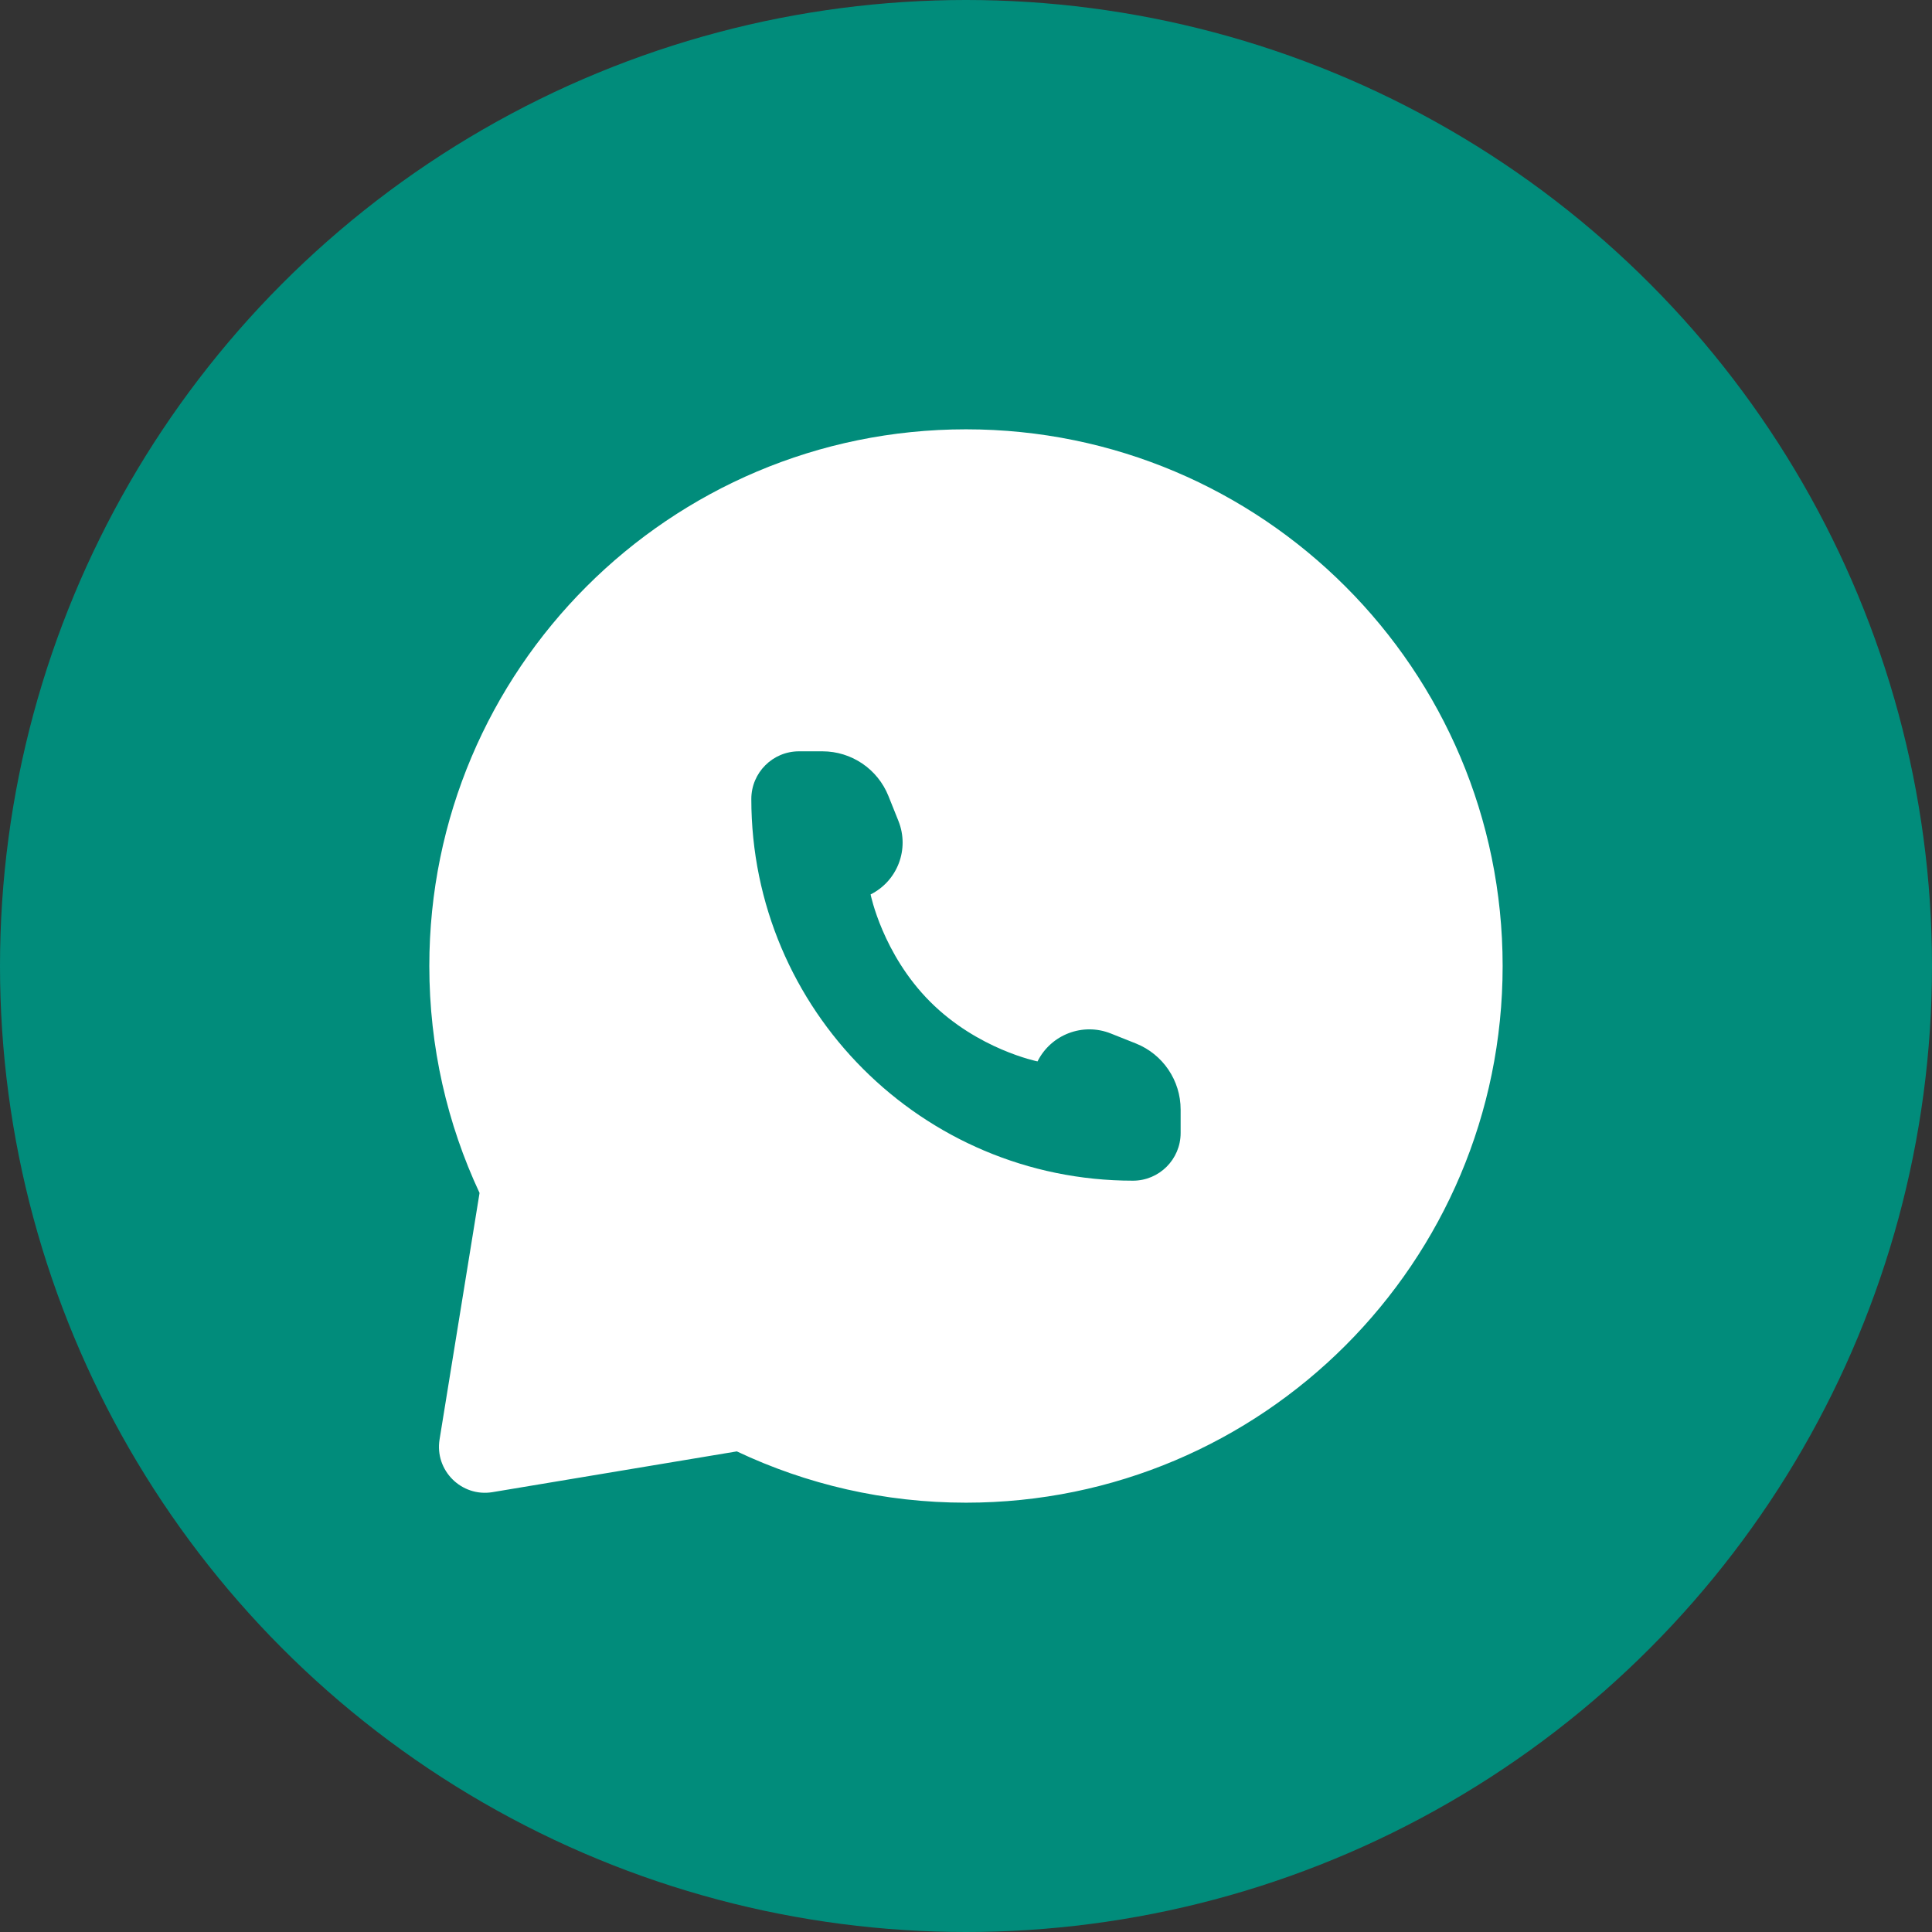
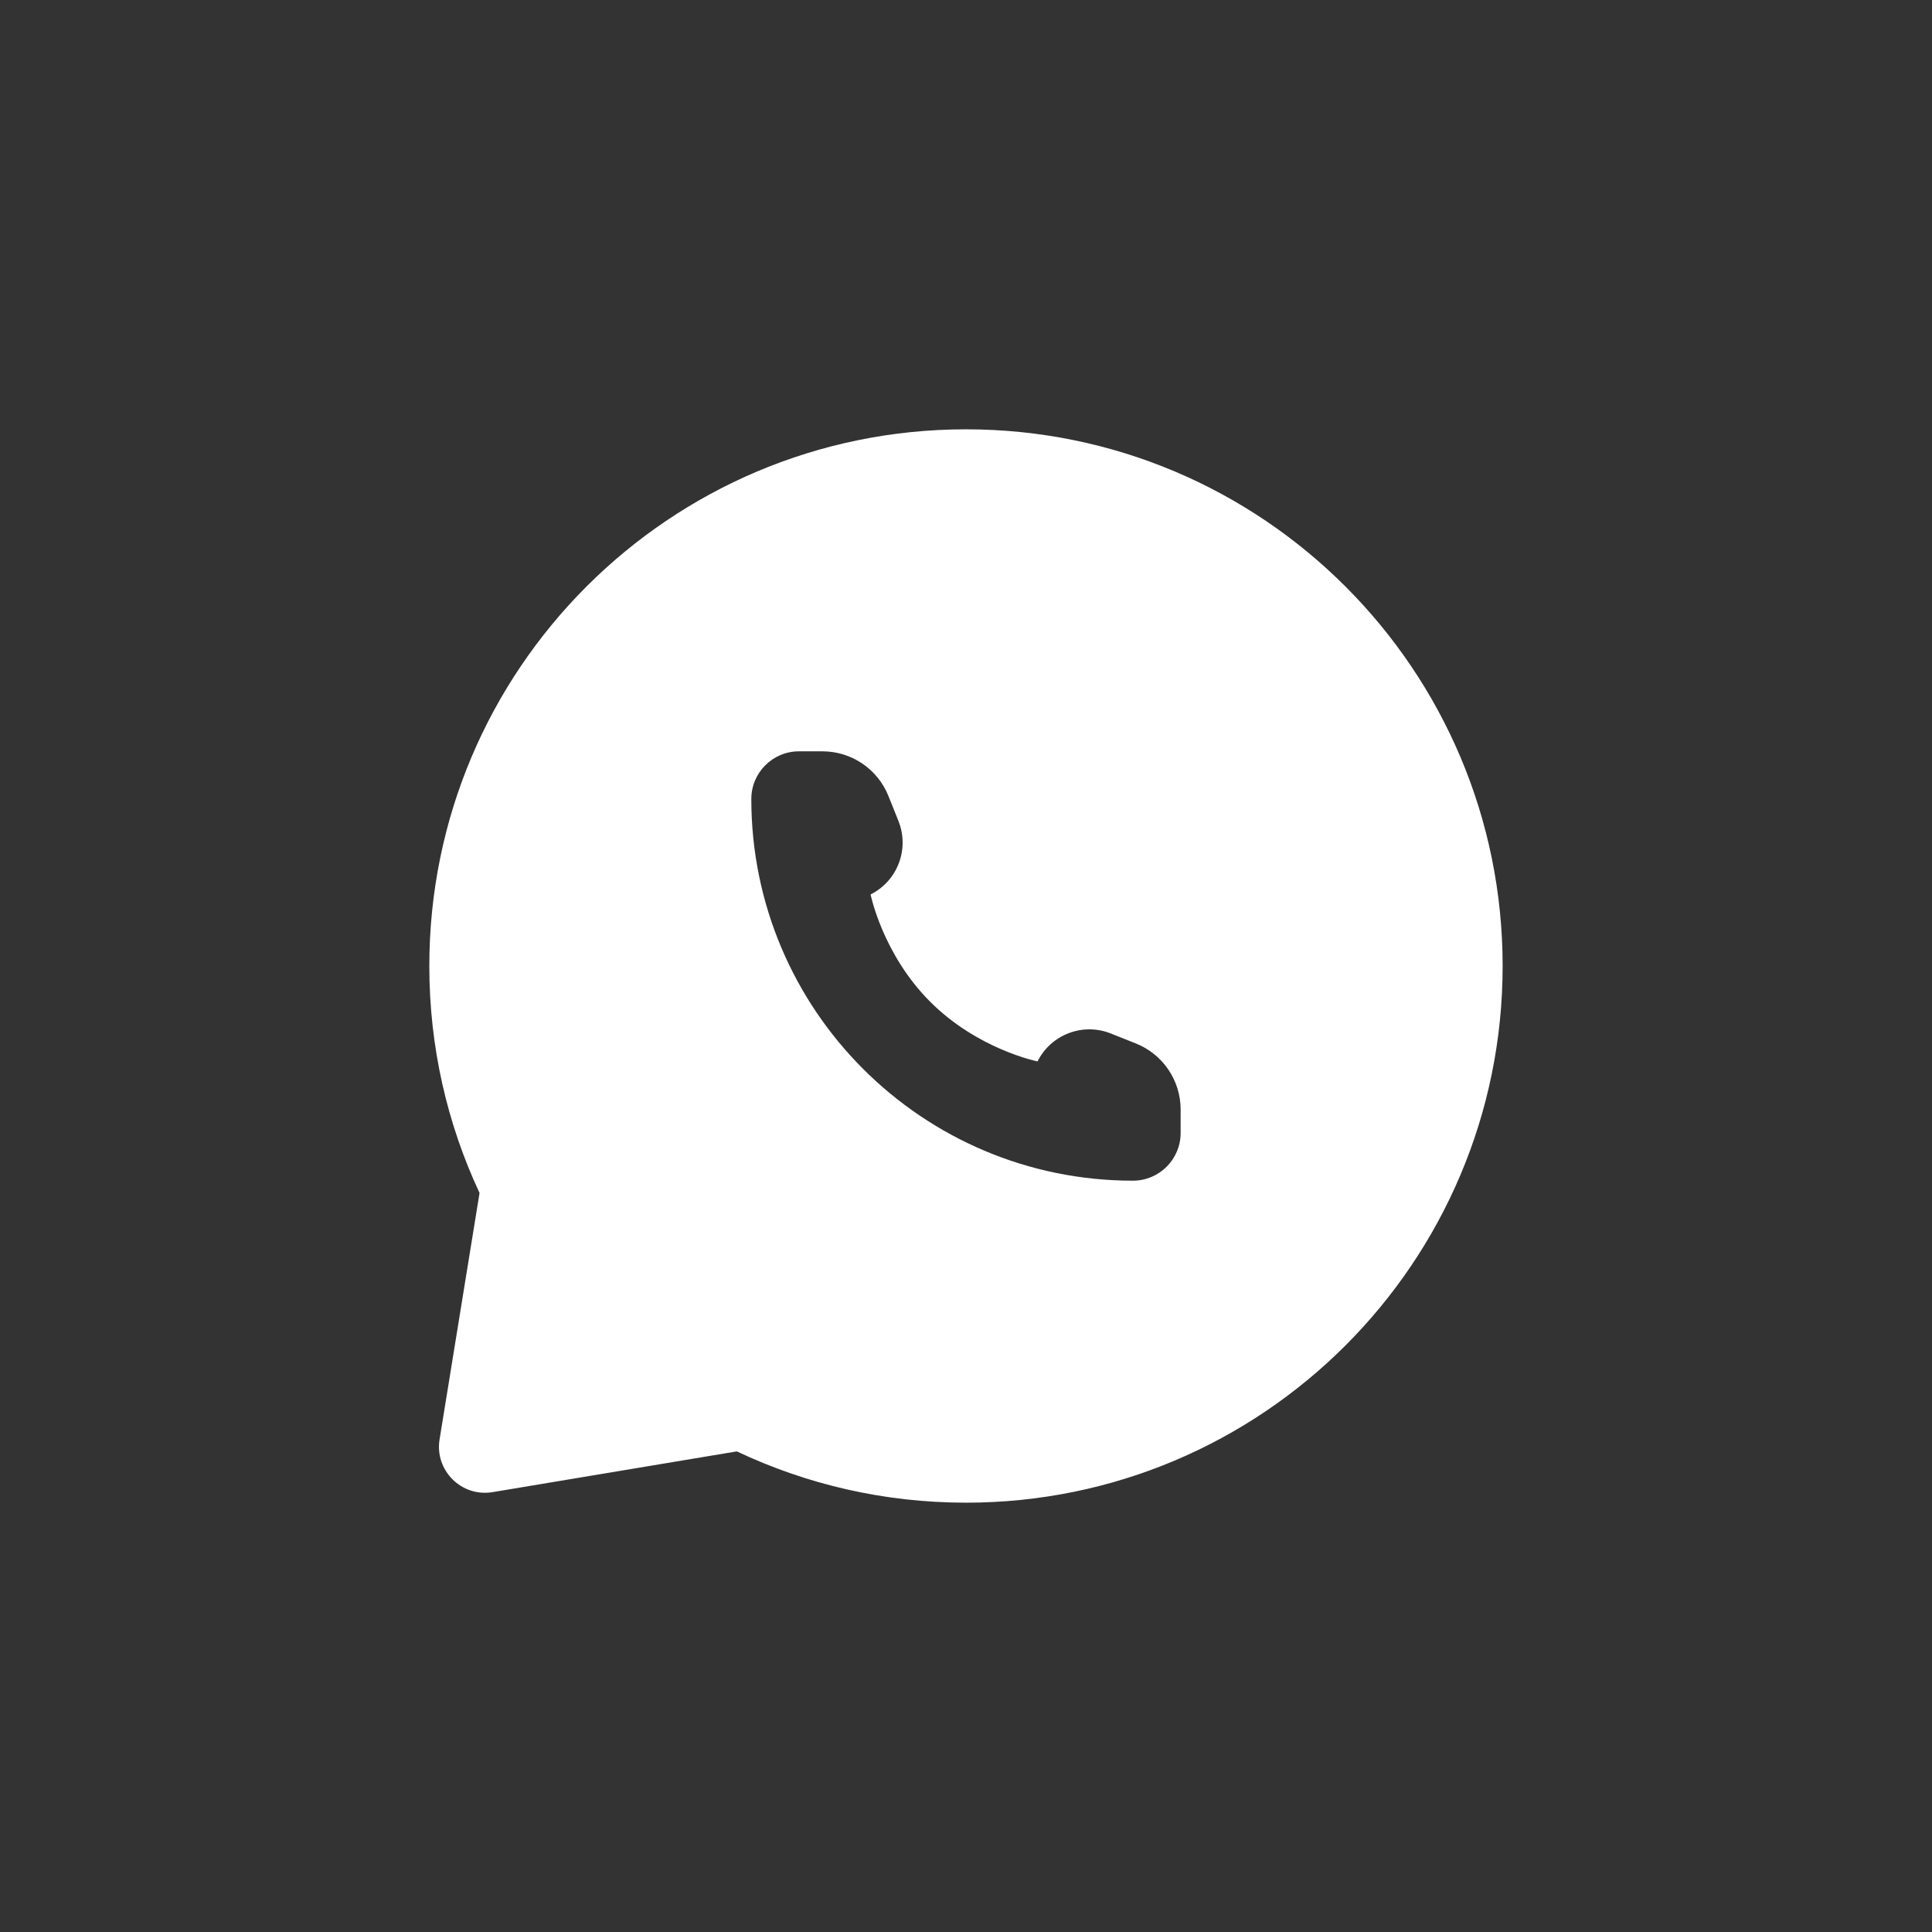
<svg xmlns="http://www.w3.org/2000/svg" width="42" height="42" viewBox="0 0 42 42" fill="none">
  <rect x="0" y="0" width="42" height="42" fill="#333333" stroke="none" />
-   <circle cx="21" cy="21" r="21" fill="#018C7B" />
  <path fill-rule="evenodd" clip-rule="evenodd" d="M32.666 21C32.666 27.443 27.443 32.667 21 32.667C19.218 32.667 17.529 32.267 16.018 31.552L10.707 32.438C10.033 32.55 9.446 31.966 9.556 31.291L10.425 25.934C9.724 24.435 9.333 22.763 9.333 21C9.333 14.557 14.556 9.333 21 9.333C27.443 9.333 32.666 14.557 32.666 21ZM25.666 24.121V24.63C25.666 25.202 25.202 25.667 24.629 25.667C20.047 25.667 16.333 21.952 16.333 17.37C16.333 16.797 16.797 16.333 17.37 16.333H17.879C18.511 16.333 19.079 16.718 19.314 17.305L19.532 17.849C19.775 18.458 19.512 19.151 18.926 19.444C18.926 19.444 19.185 20.741 20.222 21.778C21.259 22.815 22.555 23.074 22.555 23.074C22.848 22.488 23.542 22.224 24.15 22.468L24.695 22.685C25.281 22.92 25.666 23.488 25.666 24.121Z" fill="white" />
</svg>